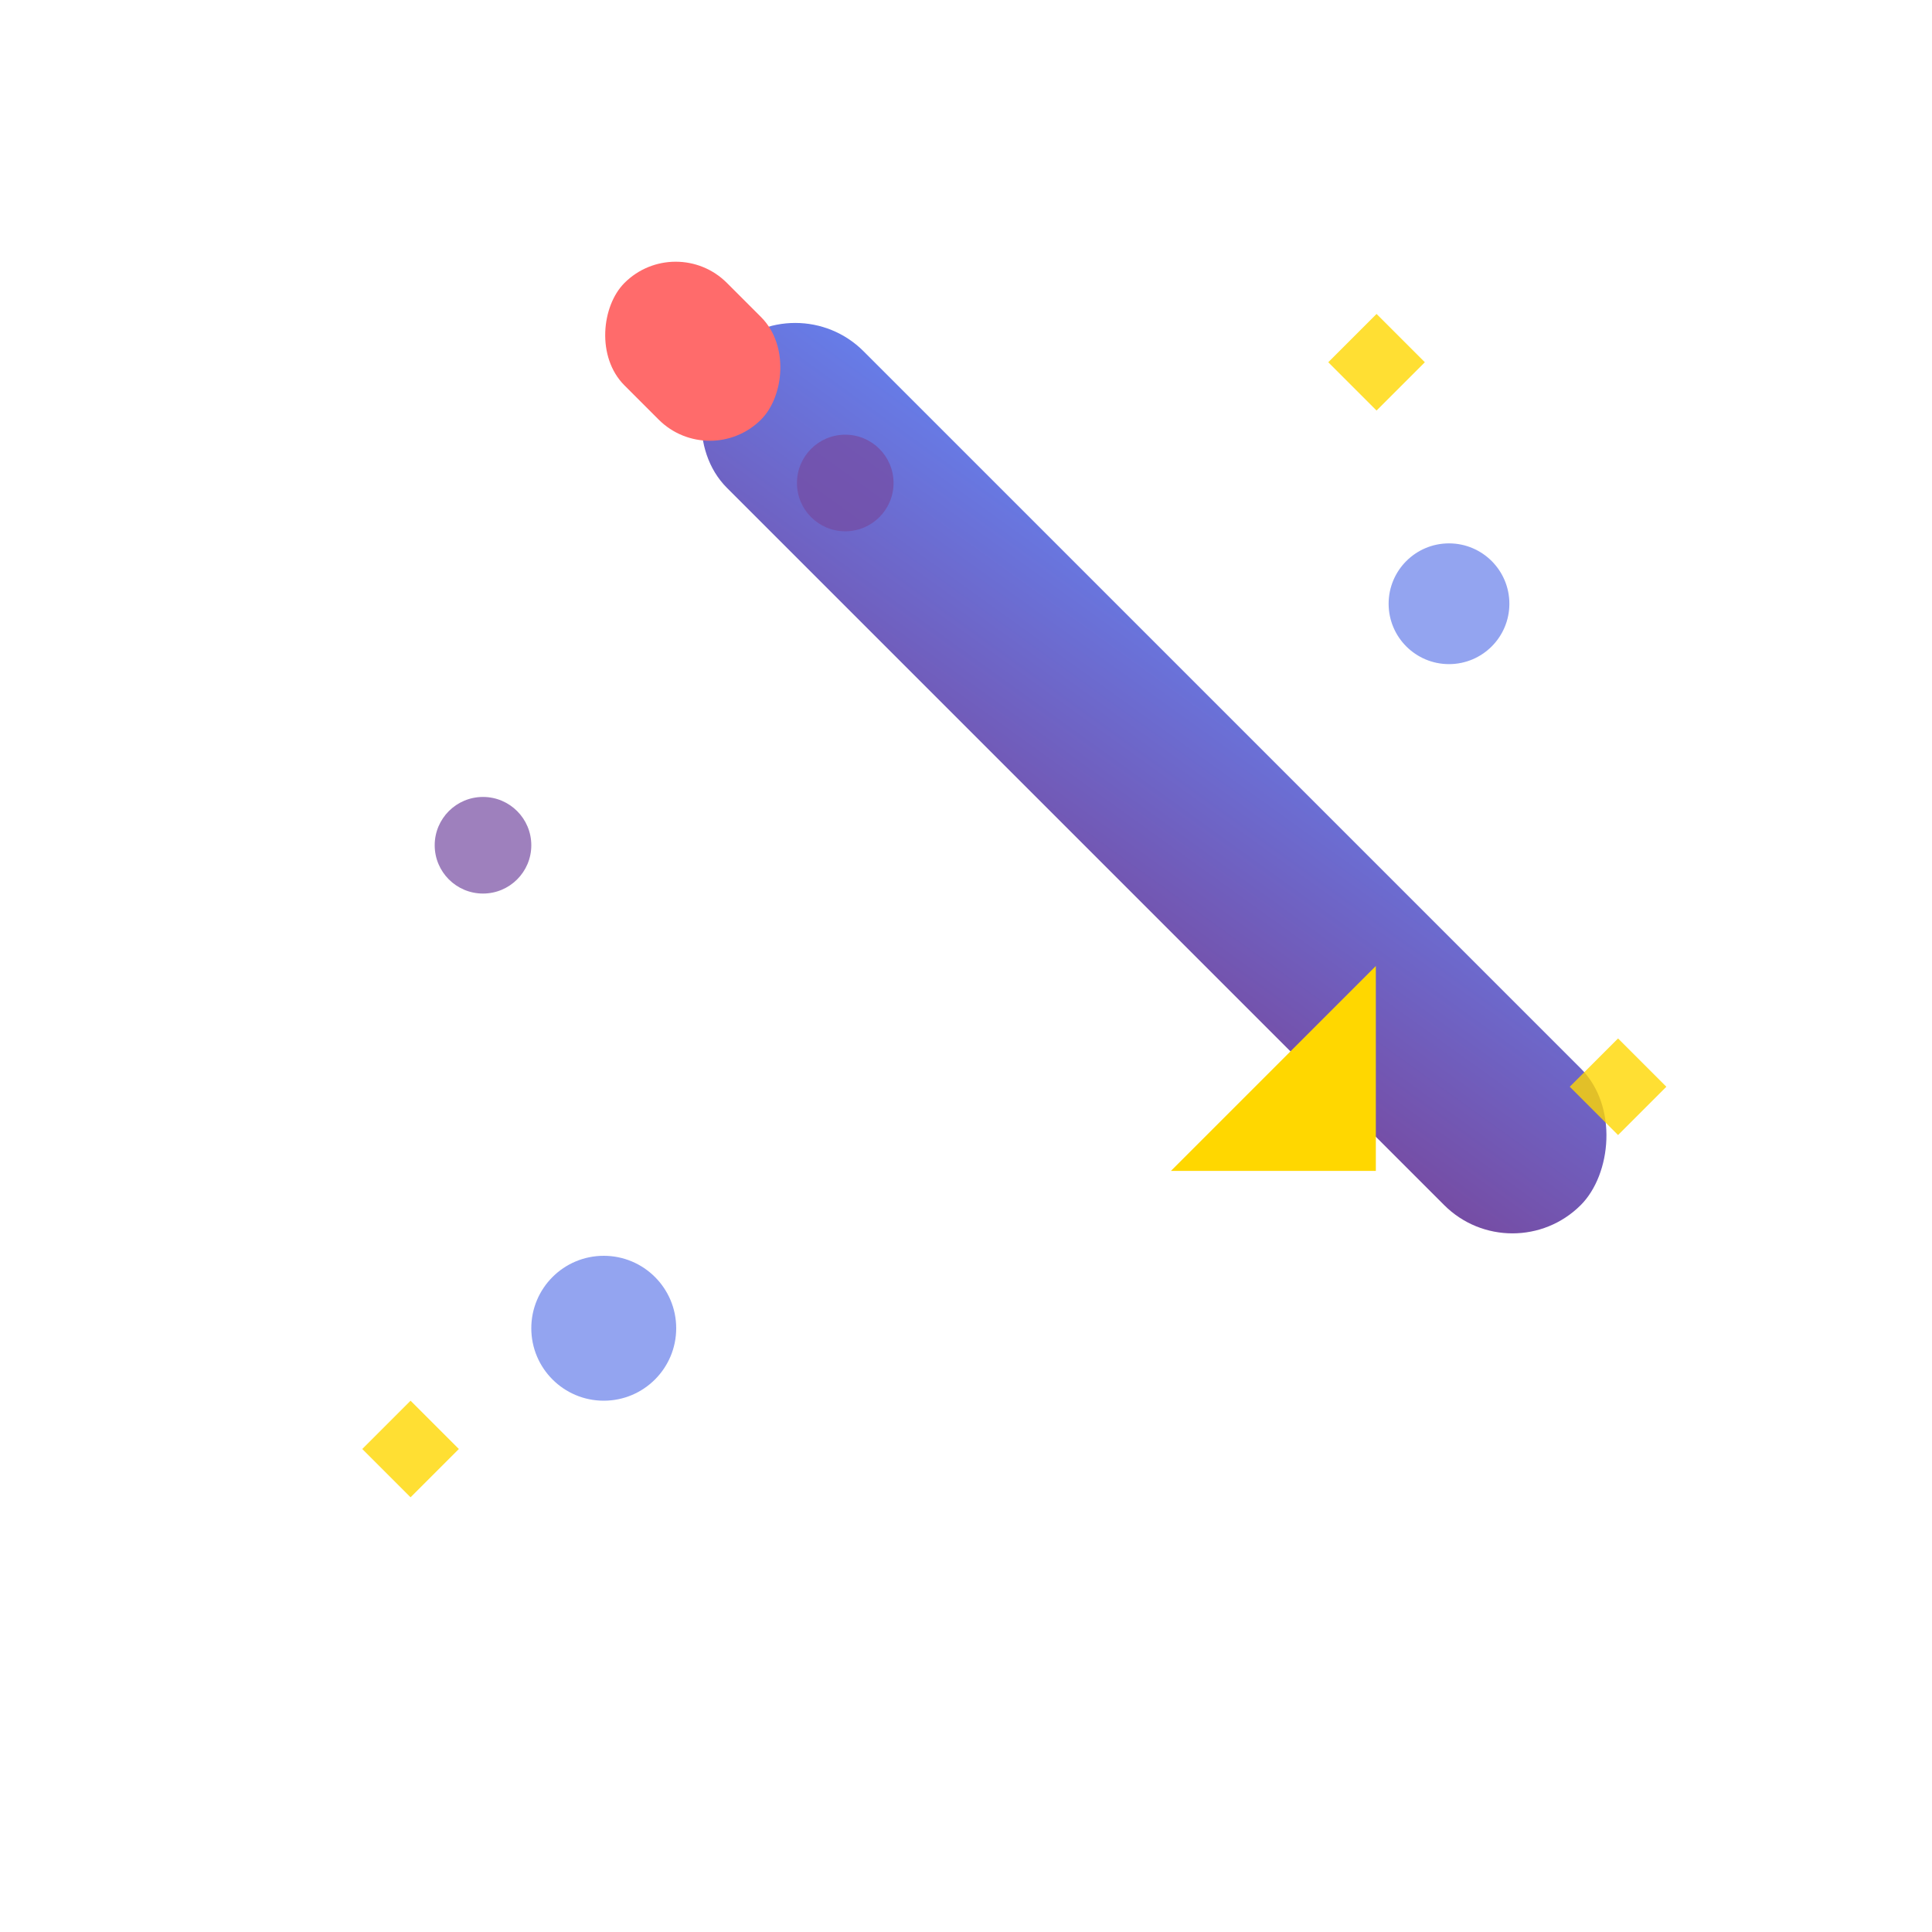
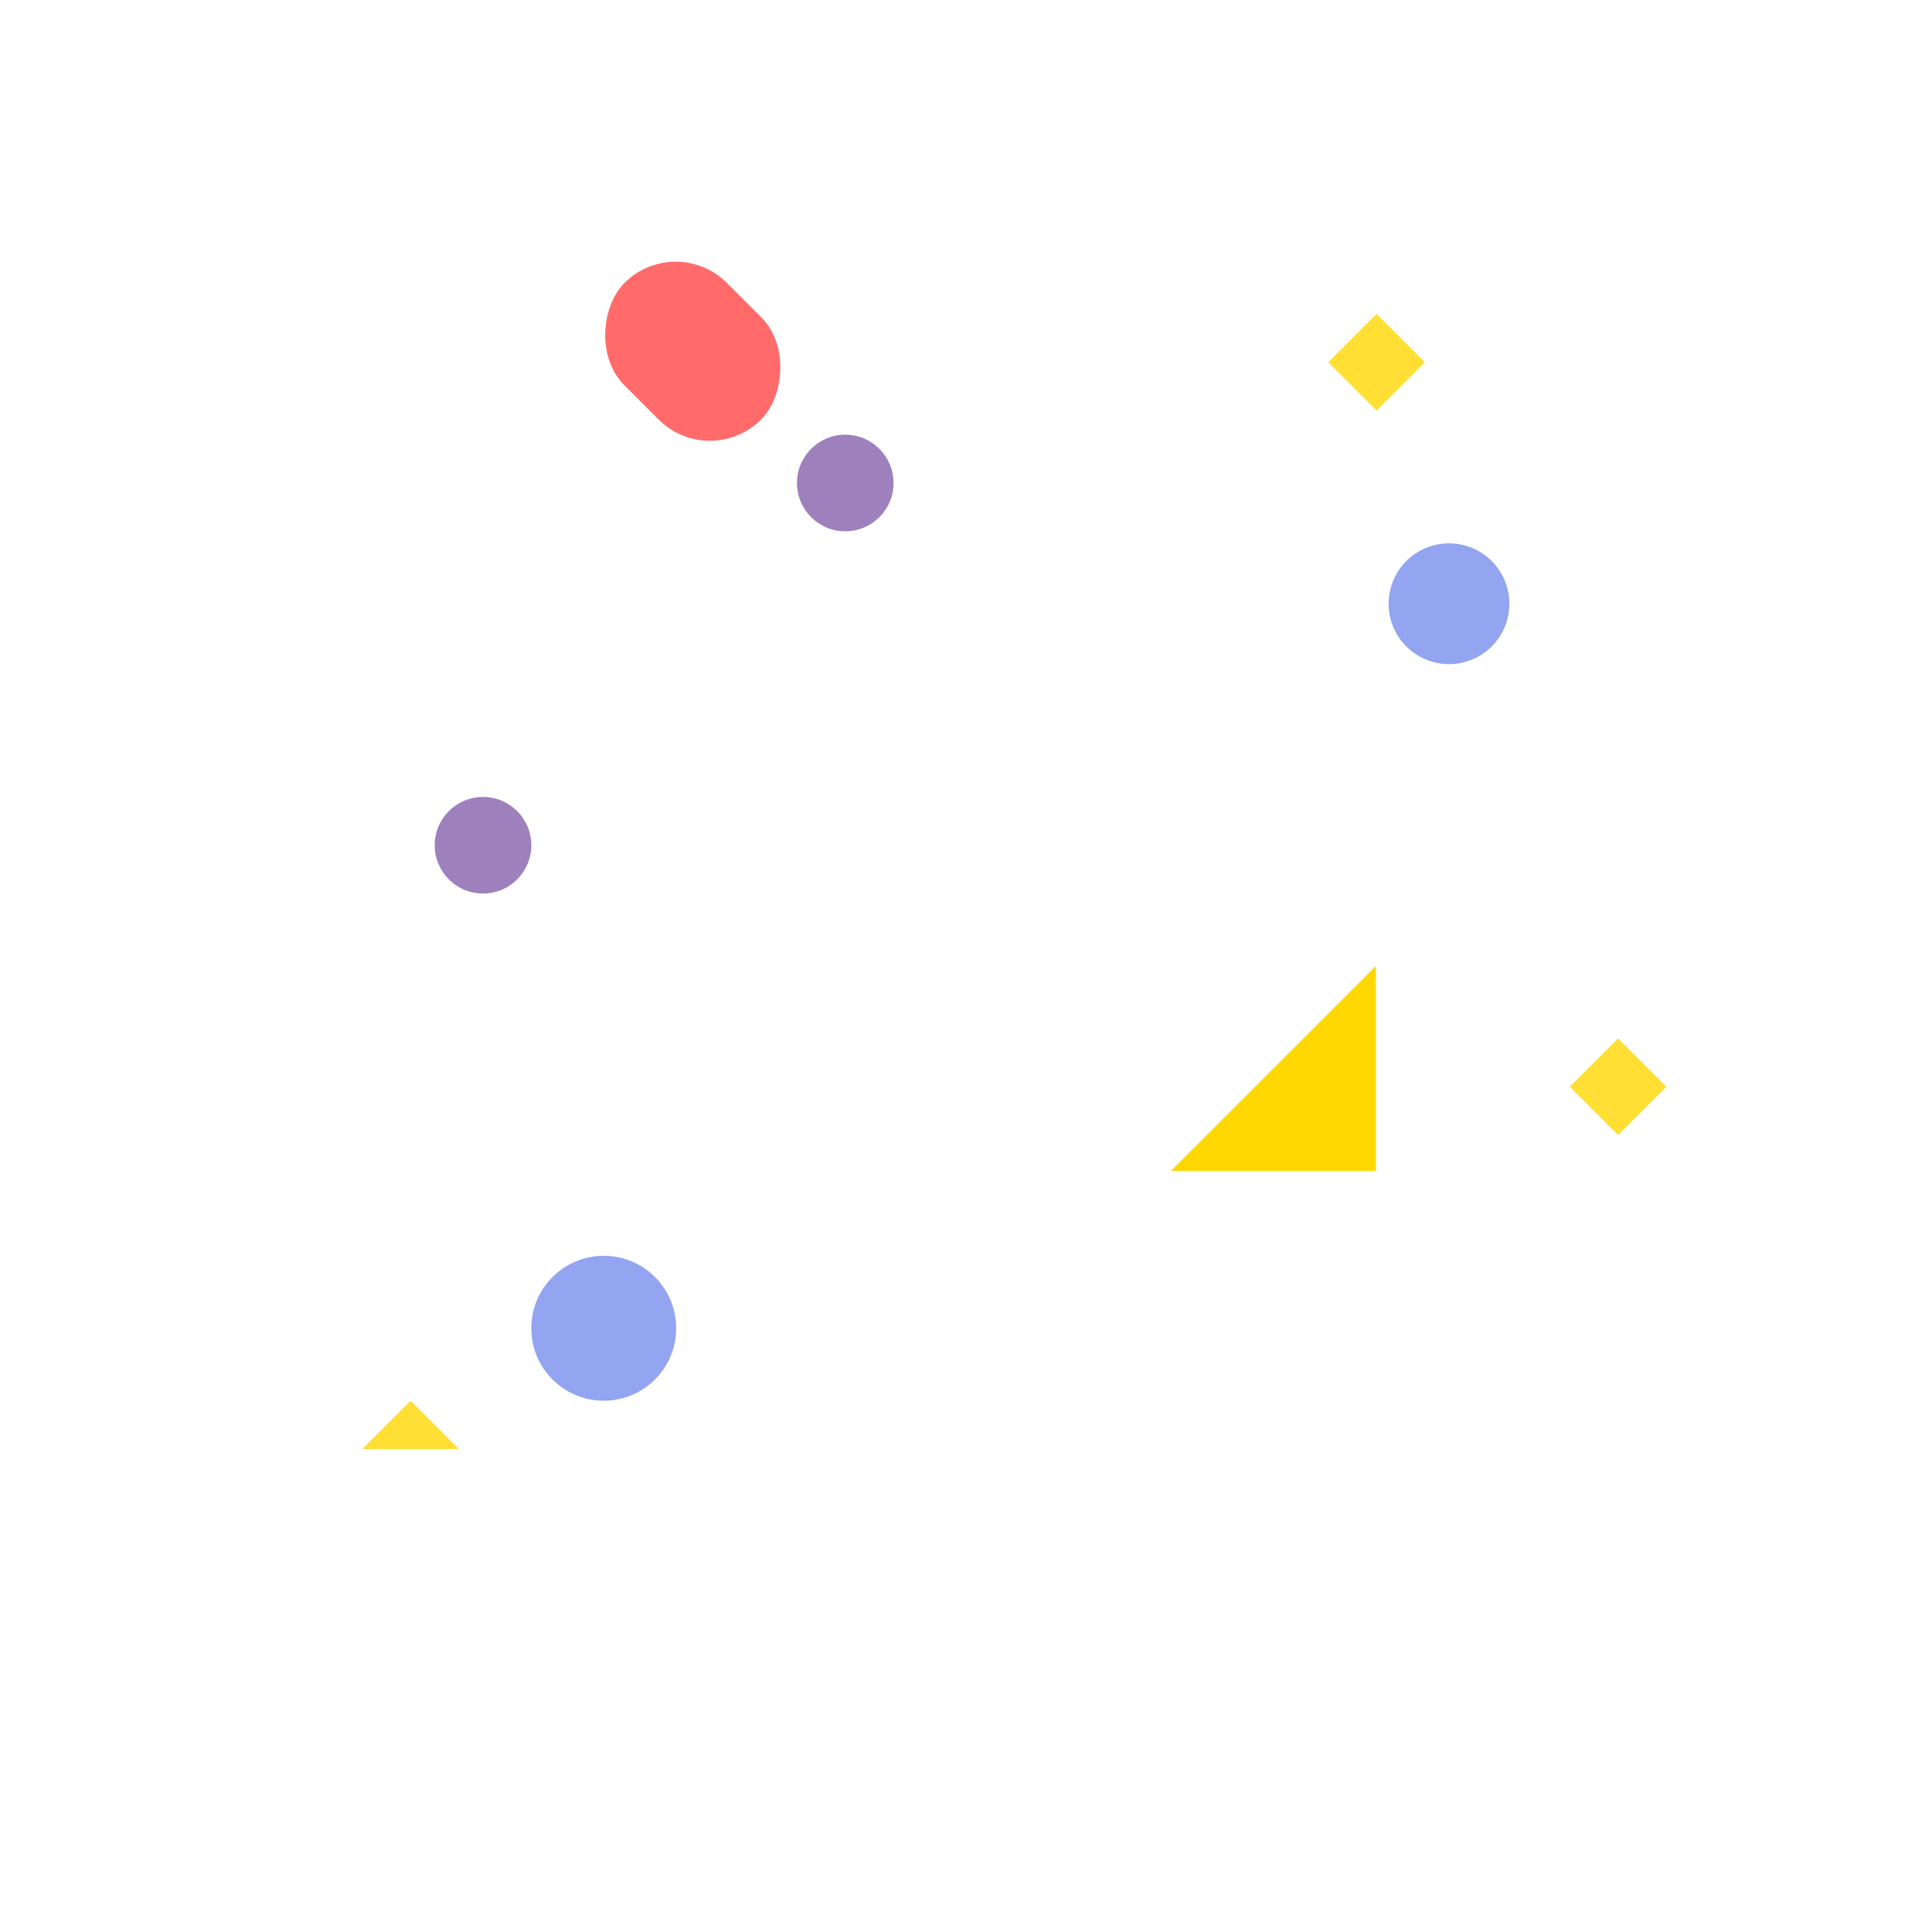
<svg xmlns="http://www.w3.org/2000/svg" width="80" height="80" viewBox="0 0 80 80" fill="none">
-   <rect x="15" y="25" width="50" height="8" rx="4" fill="url(#designGradient)" transform="rotate(45 40 40)" />
  <polygon points="52,28 58,34 52,40" fill="#FFD700" transform="rotate(45 40 40)" />
  <rect x="10" y="27" width="8" height="6" rx="3" fill="#FF6B6B" transform="rotate(45 40 40)" />
  <circle cx="25" cy="55" r="3" fill="#667eea" opacity="0.7" />
  <circle cx="35" cy="20" r="2" fill="#764ba2" opacity="0.7" />
  <circle cx="60" cy="25" r="2.5" fill="#667eea" opacity="0.7" />
  <circle cx="20" cy="35" r="2" fill="#764ba2" opacity="0.7" />
  <path d="M55 15 L57 13 L59 15 L57 17 Z" fill="#FFD700" opacity="0.8" />
  <path d="M65 45 L67 43 L69 45 L67 47 Z" fill="#FFD700" opacity="0.8" />
-   <path d="M15 60 L17 58 L19 60 L17 62 Z" fill="#FFD700" opacity="0.8" />
+   <path d="M15 60 L17 58 L19 60 Z" fill="#FFD700" opacity="0.8" />
  <defs>
    <linearGradient id="designGradient" x1="0%" y1="0%" x2="100%" y2="100%">
      <stop offset="0%" style="stop-color:#667eea;stop-opacity:1" />
      <stop offset="100%" style="stop-color:#764ba2;stop-opacity:1" />
    </linearGradient>
  </defs>
</svg>